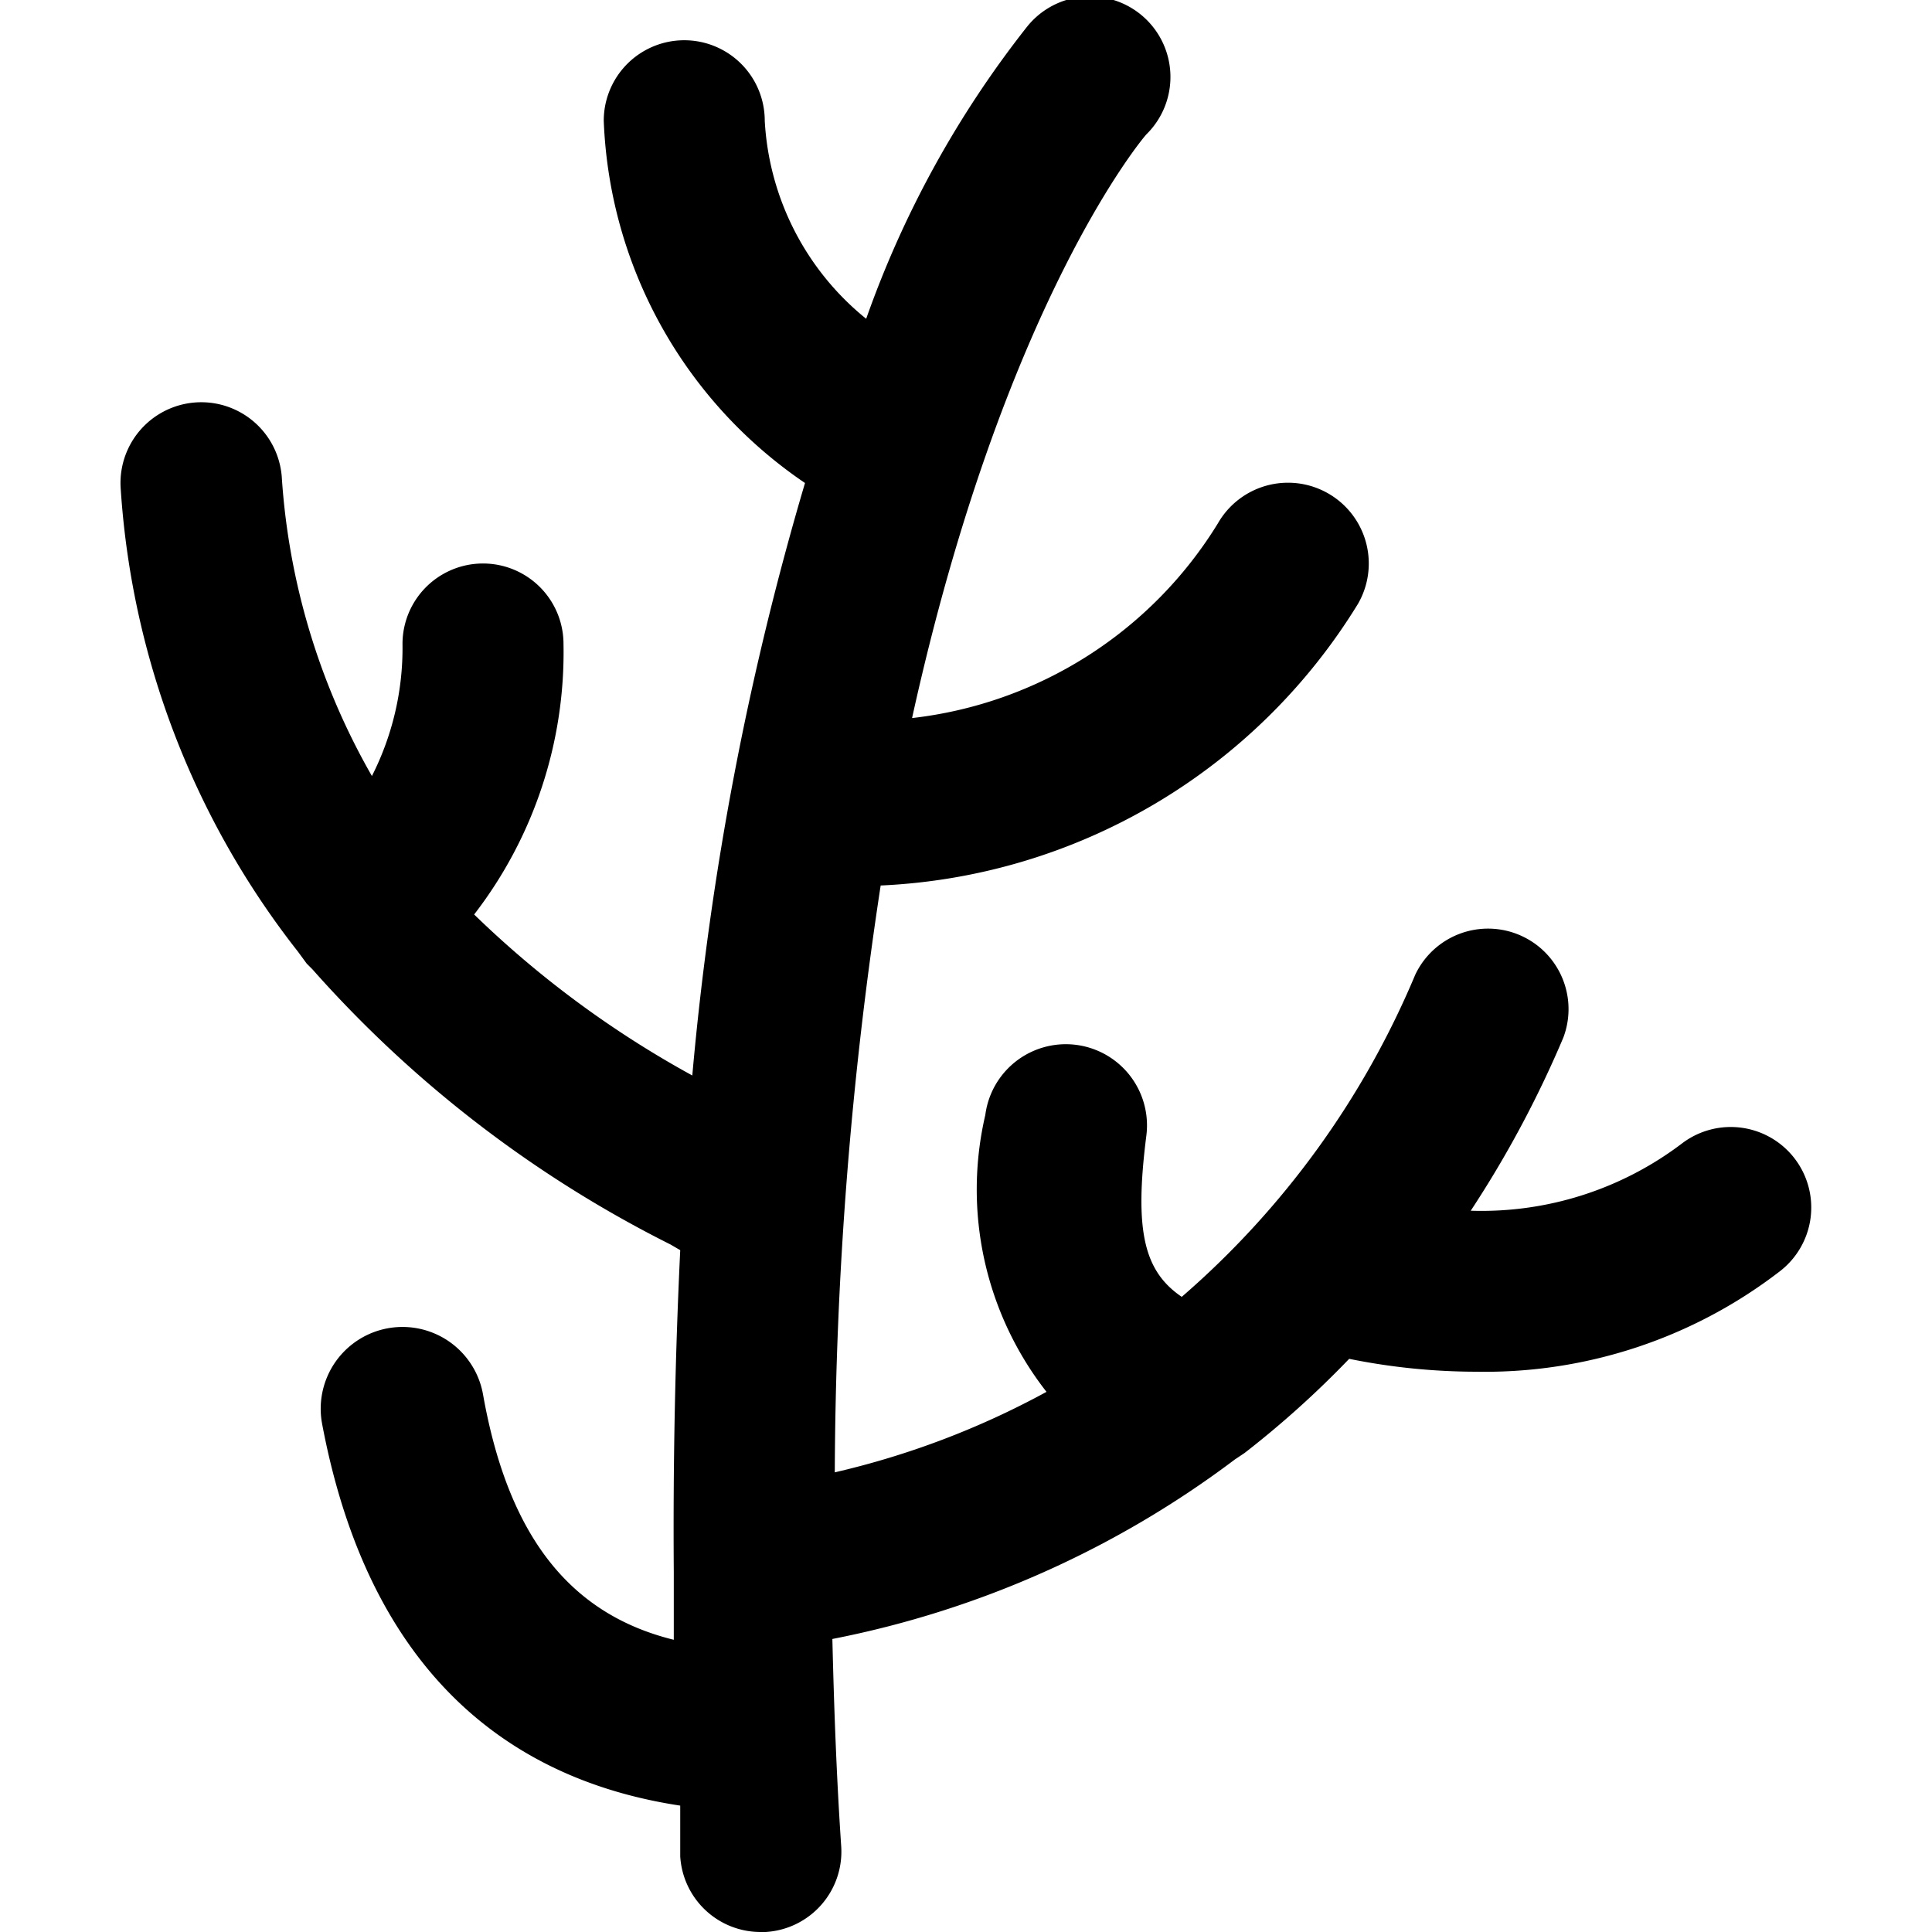
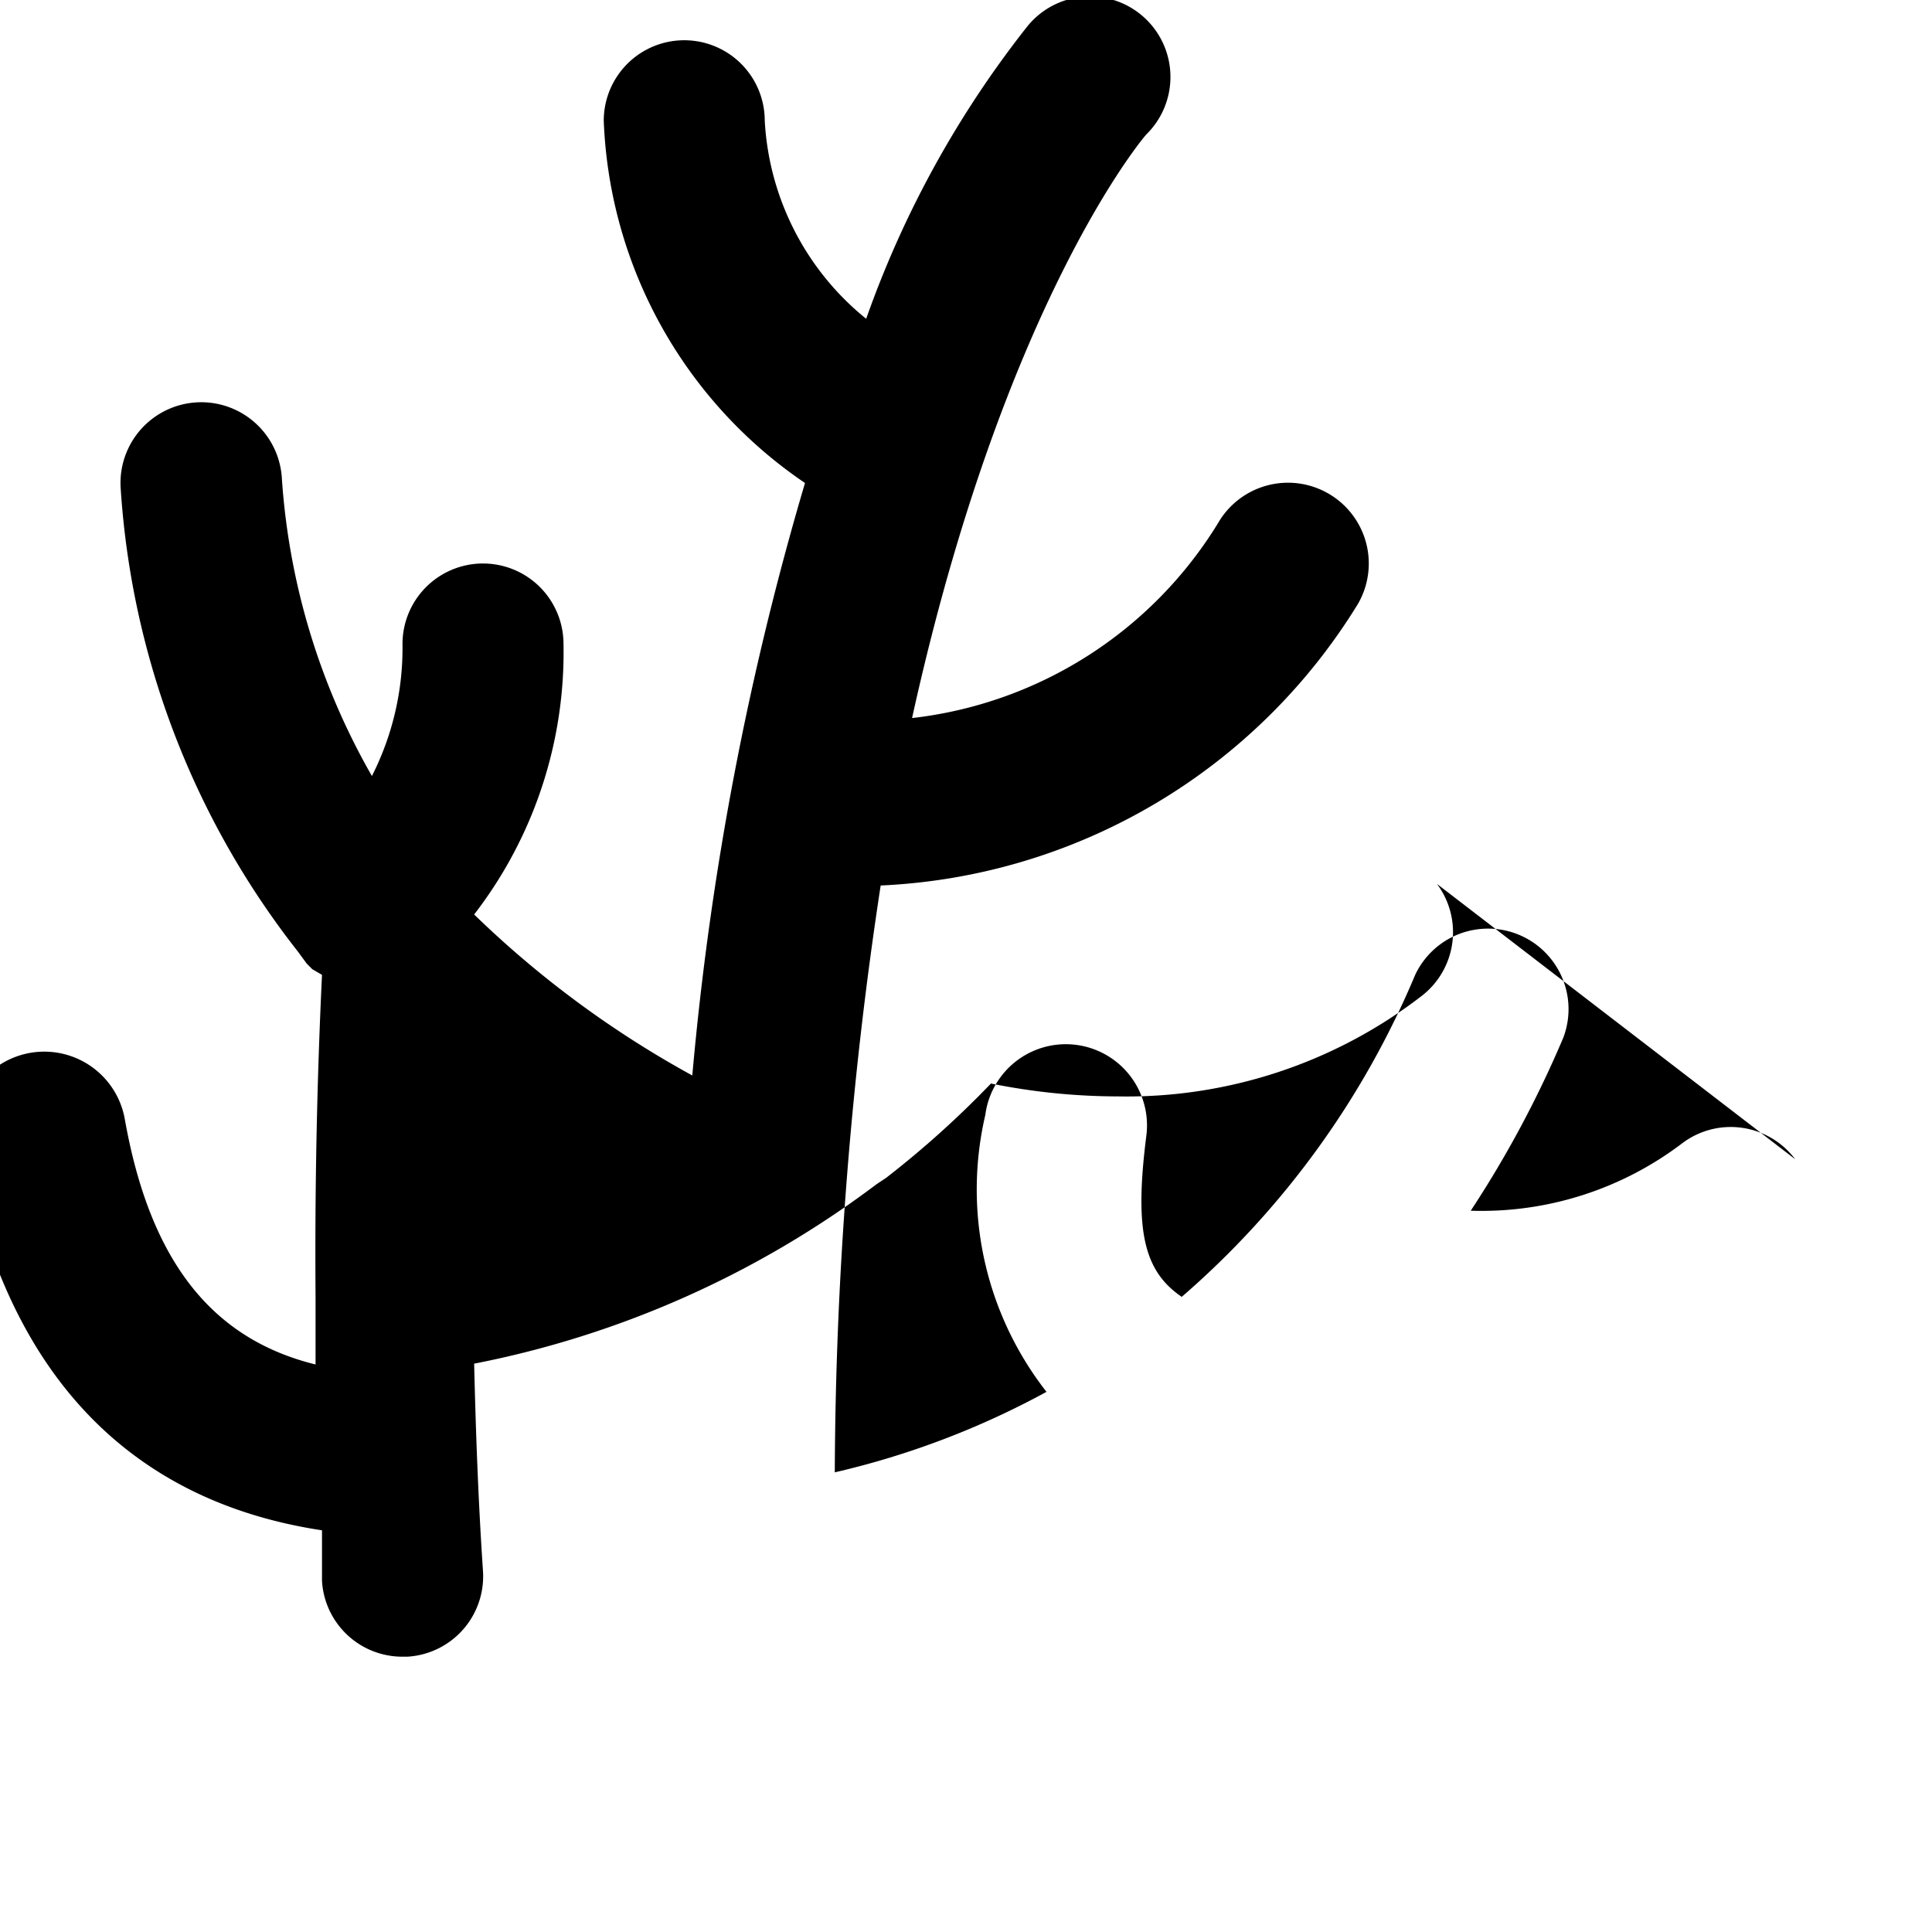
<svg xmlns="http://www.w3.org/2000/svg" viewBox="0 0 24 24">
-   <path d="M22.3 14.4a1 1 0 0 0 -1.4 -0.2 4.12 4.12 0 0 1 -2.63 0.84 13.39 13.39 0 0 0 1.15 -2.15 1 1 0 0 0 -1.84 -0.78 10.82 10.82 0 0 1 -2.9 4c-0.47 -0.32 -0.59 -0.82 -0.44 -2a1 1 0 1 0 -2 -0.26 4.08 4.08 0 0 0 0.76 3.44 10.36 10.36 0 0 1 -2.63 1 49.42 49.42 0 0 1 0.57 -7.29 7.34 7.34 0 0 0 5.93 -3.5 1 1 0 1 0 -1.74 -1 5.14 5.14 0 0 1 -3.8 2.42c1.14 -5.17 2.88 -7.22 2.91 -7.25A1 1 0 1 0 12.76 0.33a12.64 12.64 0 0 0 -2 3.63A3.4 3.4 0 0 1 9.5 1.5a1 1 0 0 0 -2 0A5.7 5.7 0 0 0 10 6a37.68 37.68 0 0 0 -1.4 7.36 12.52 12.52 0 0 1 -2.71 -2A5.33 5.33 0 0 0 7 8a1 1 0 0 0 -2 0 3.51 3.51 0 0 1 -0.38 1.64A8.59 8.59 0 0 1 3.5 5.92a1 1 0 0 0 -2 0.16 10.4 10.4 0 0 0 2.2 5.74l0.11 0.15 0.07 0.07a14.79 14.79 0 0 0 4.45 3.42l0.12 0.07a72.44 72.44 0 0 0 -0.08 4l0 0.84c-1.3 -0.32 -2.06 -1.3 -2.37 -3.05a1 1 0 0 0 -2 0.36c0.63 3.36 2.6 4.47 4.45 4.75l0 0.63a1 1 0 0 0 1 0.94h0.06a1 1 0 0 0 0.94 -1.06c-0.06 -0.89 -0.09 -1.75 -0.11 -2.58a12.19 12.19 0 0 0 5 -2.23l0.12 -0.08a12 12 0 0 0 1.3 -1.17 8 8 0 0 0 1.58 0.16 6 6 0 0 0 3.76 -1.24 1 1 0 0 0 0.2 -1.4Z" fill="#000000" stroke-width="1" />
+   <path d="M22.3 14.4a1 1 0 0 0 -1.4 -0.2 4.12 4.12 0 0 1 -2.63 0.84 13.39 13.39 0 0 0 1.15 -2.15 1 1 0 0 0 -1.84 -0.78 10.82 10.82 0 0 1 -2.9 4c-0.47 -0.32 -0.59 -0.82 -0.44 -2a1 1 0 1 0 -2 -0.26 4.08 4.08 0 0 0 0.76 3.44 10.36 10.36 0 0 1 -2.63 1 49.42 49.42 0 0 1 0.57 -7.29 7.34 7.34 0 0 0 5.93 -3.5 1 1 0 1 0 -1.74 -1 5.14 5.14 0 0 1 -3.8 2.42c1.14 -5.17 2.88 -7.22 2.91 -7.25A1 1 0 1 0 12.76 0.33a12.64 12.64 0 0 0 -2 3.63A3.4 3.4 0 0 1 9.5 1.5a1 1 0 0 0 -2 0A5.7 5.7 0 0 0 10 6a37.68 37.68 0 0 0 -1.4 7.36 12.52 12.52 0 0 1 -2.71 -2A5.33 5.33 0 0 0 7 8a1 1 0 0 0 -2 0 3.51 3.51 0 0 1 -0.38 1.64A8.59 8.59 0 0 1 3.5 5.92a1 1 0 0 0 -2 0.16 10.4 10.4 0 0 0 2.2 5.74l0.11 0.15 0.07 0.07l0.12 0.07a72.44 72.44 0 0 0 -0.08 4l0 0.84c-1.3 -0.32 -2.06 -1.3 -2.37 -3.05a1 1 0 0 0 -2 0.36c0.63 3.36 2.6 4.47 4.45 4.75l0 0.63a1 1 0 0 0 1 0.94h0.06a1 1 0 0 0 0.94 -1.06c-0.06 -0.89 -0.09 -1.75 -0.11 -2.58a12.19 12.19 0 0 0 5 -2.23l0.12 -0.08a12 12 0 0 0 1.3 -1.17 8 8 0 0 0 1.58 0.16 6 6 0 0 0 3.76 -1.24 1 1 0 0 0 0.2 -1.4Z" fill="#000000" stroke-width="1" />
</svg>